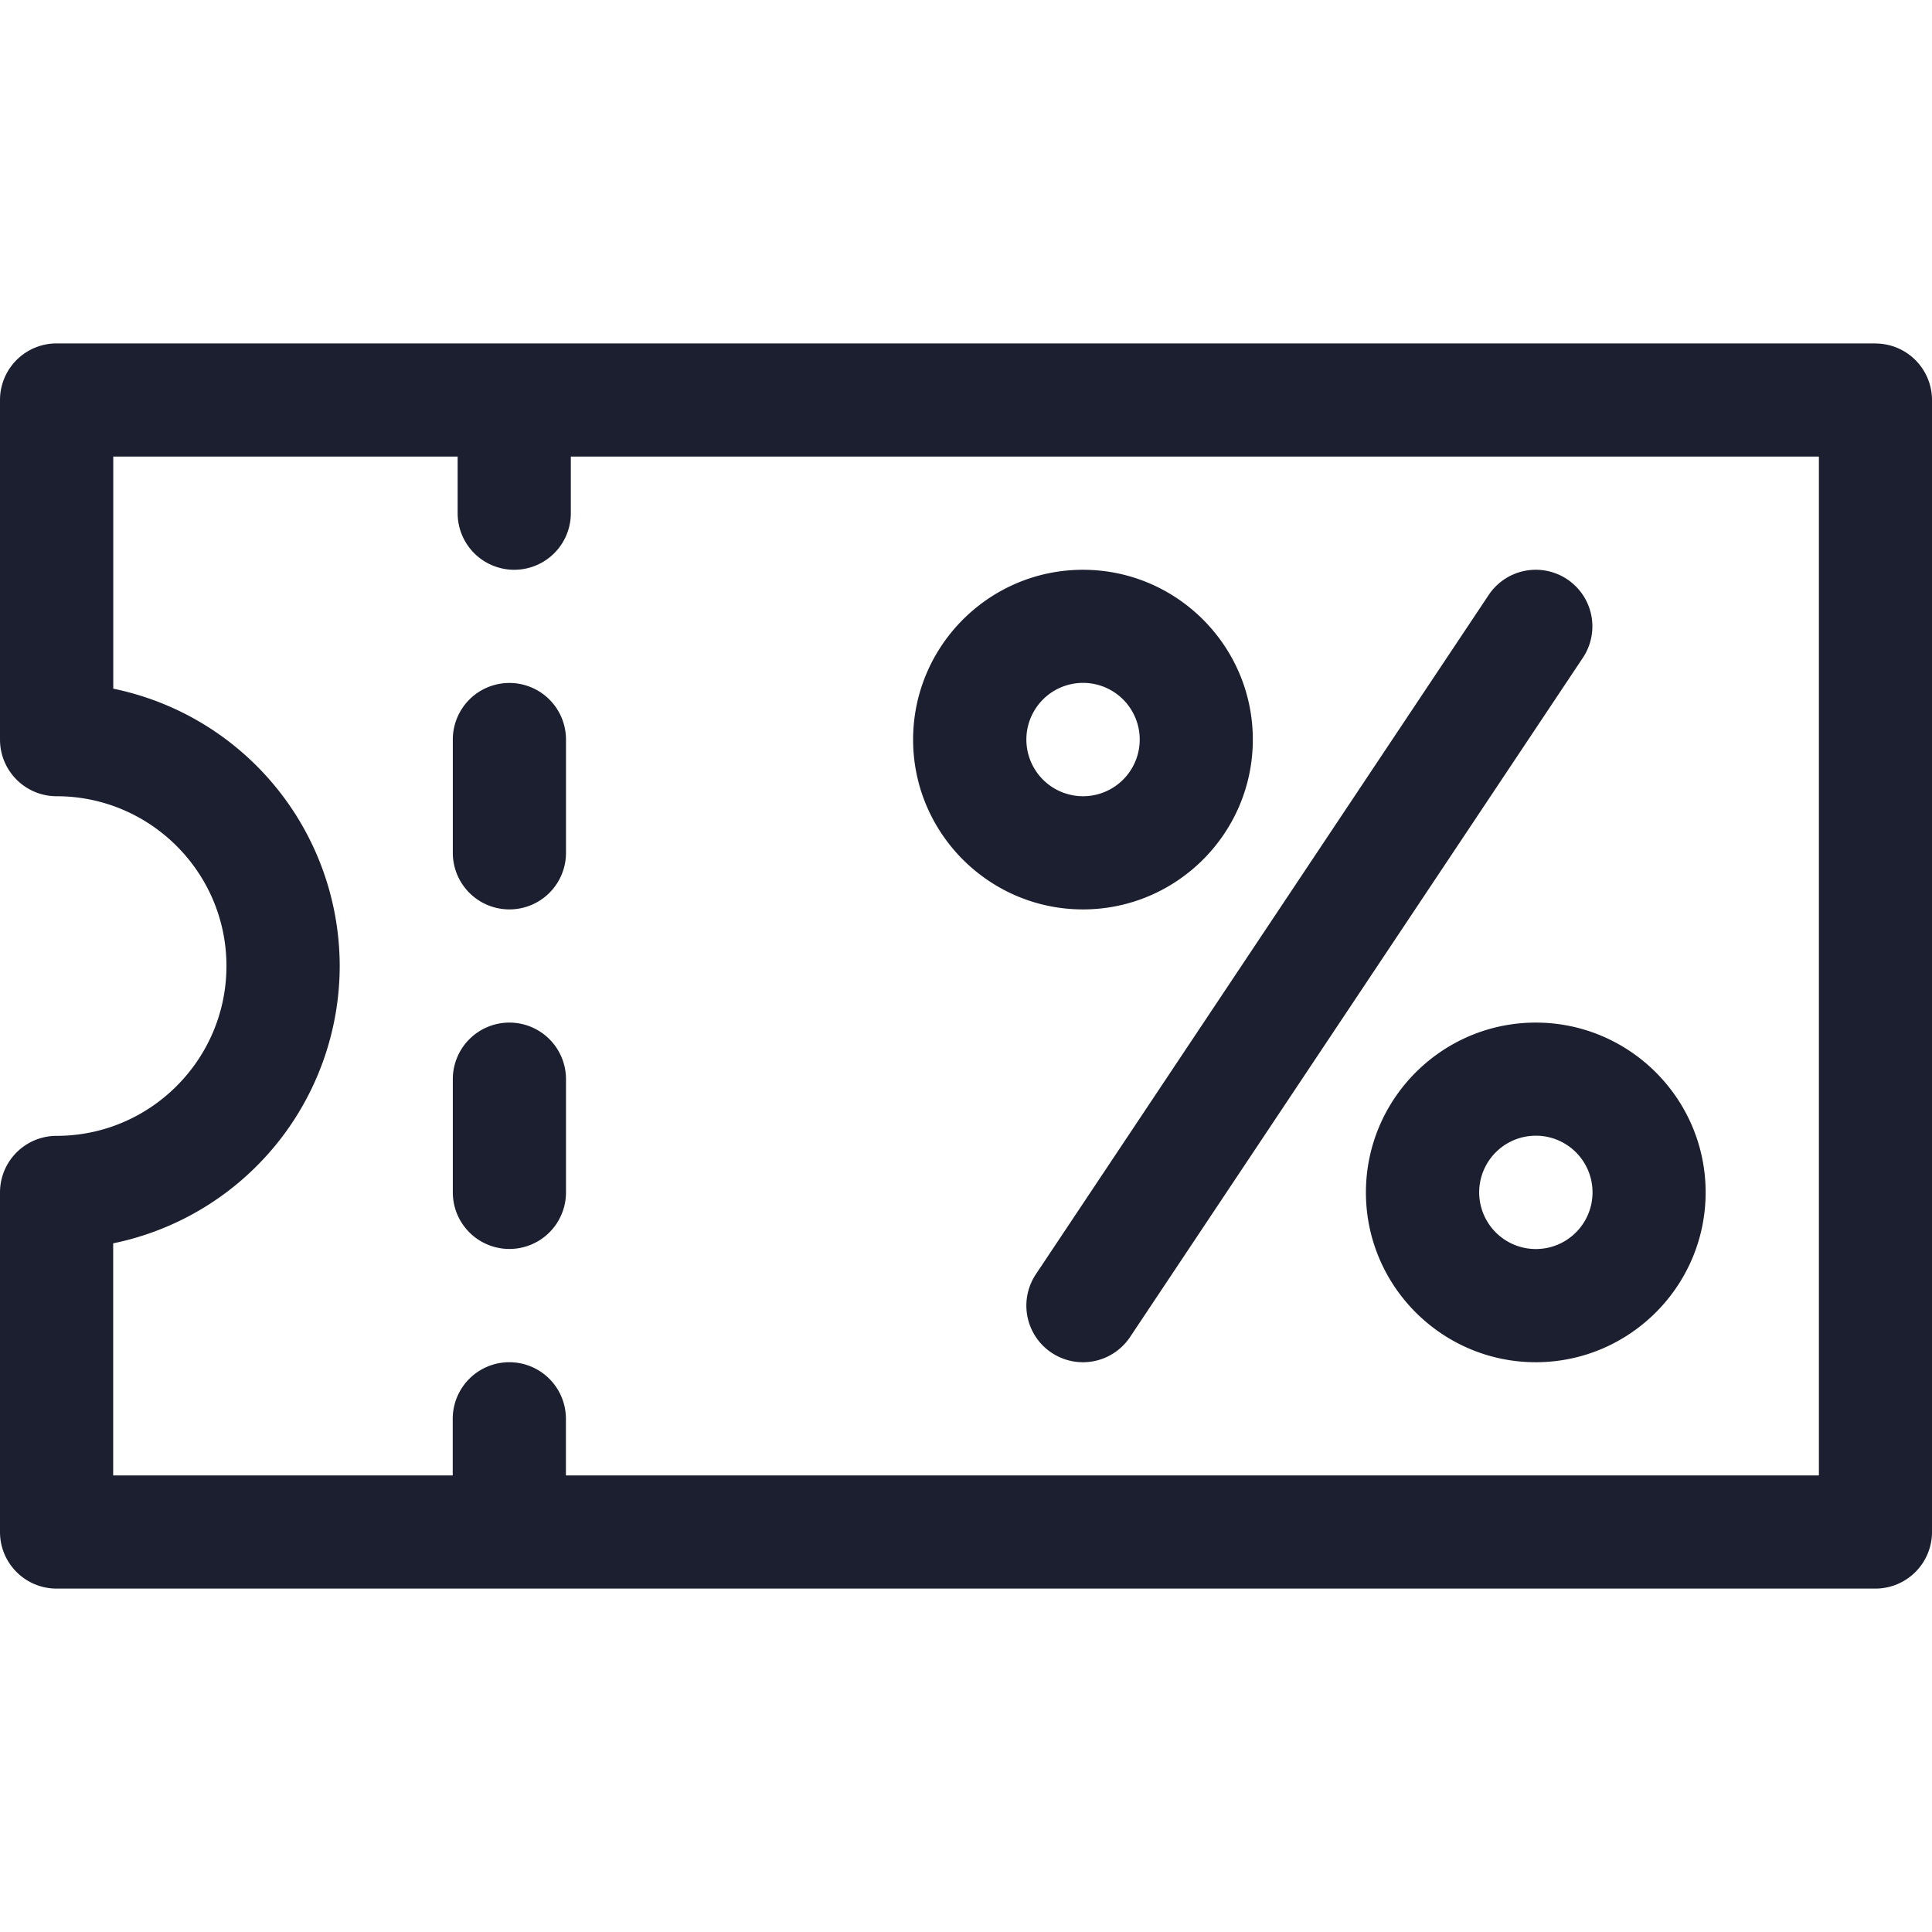
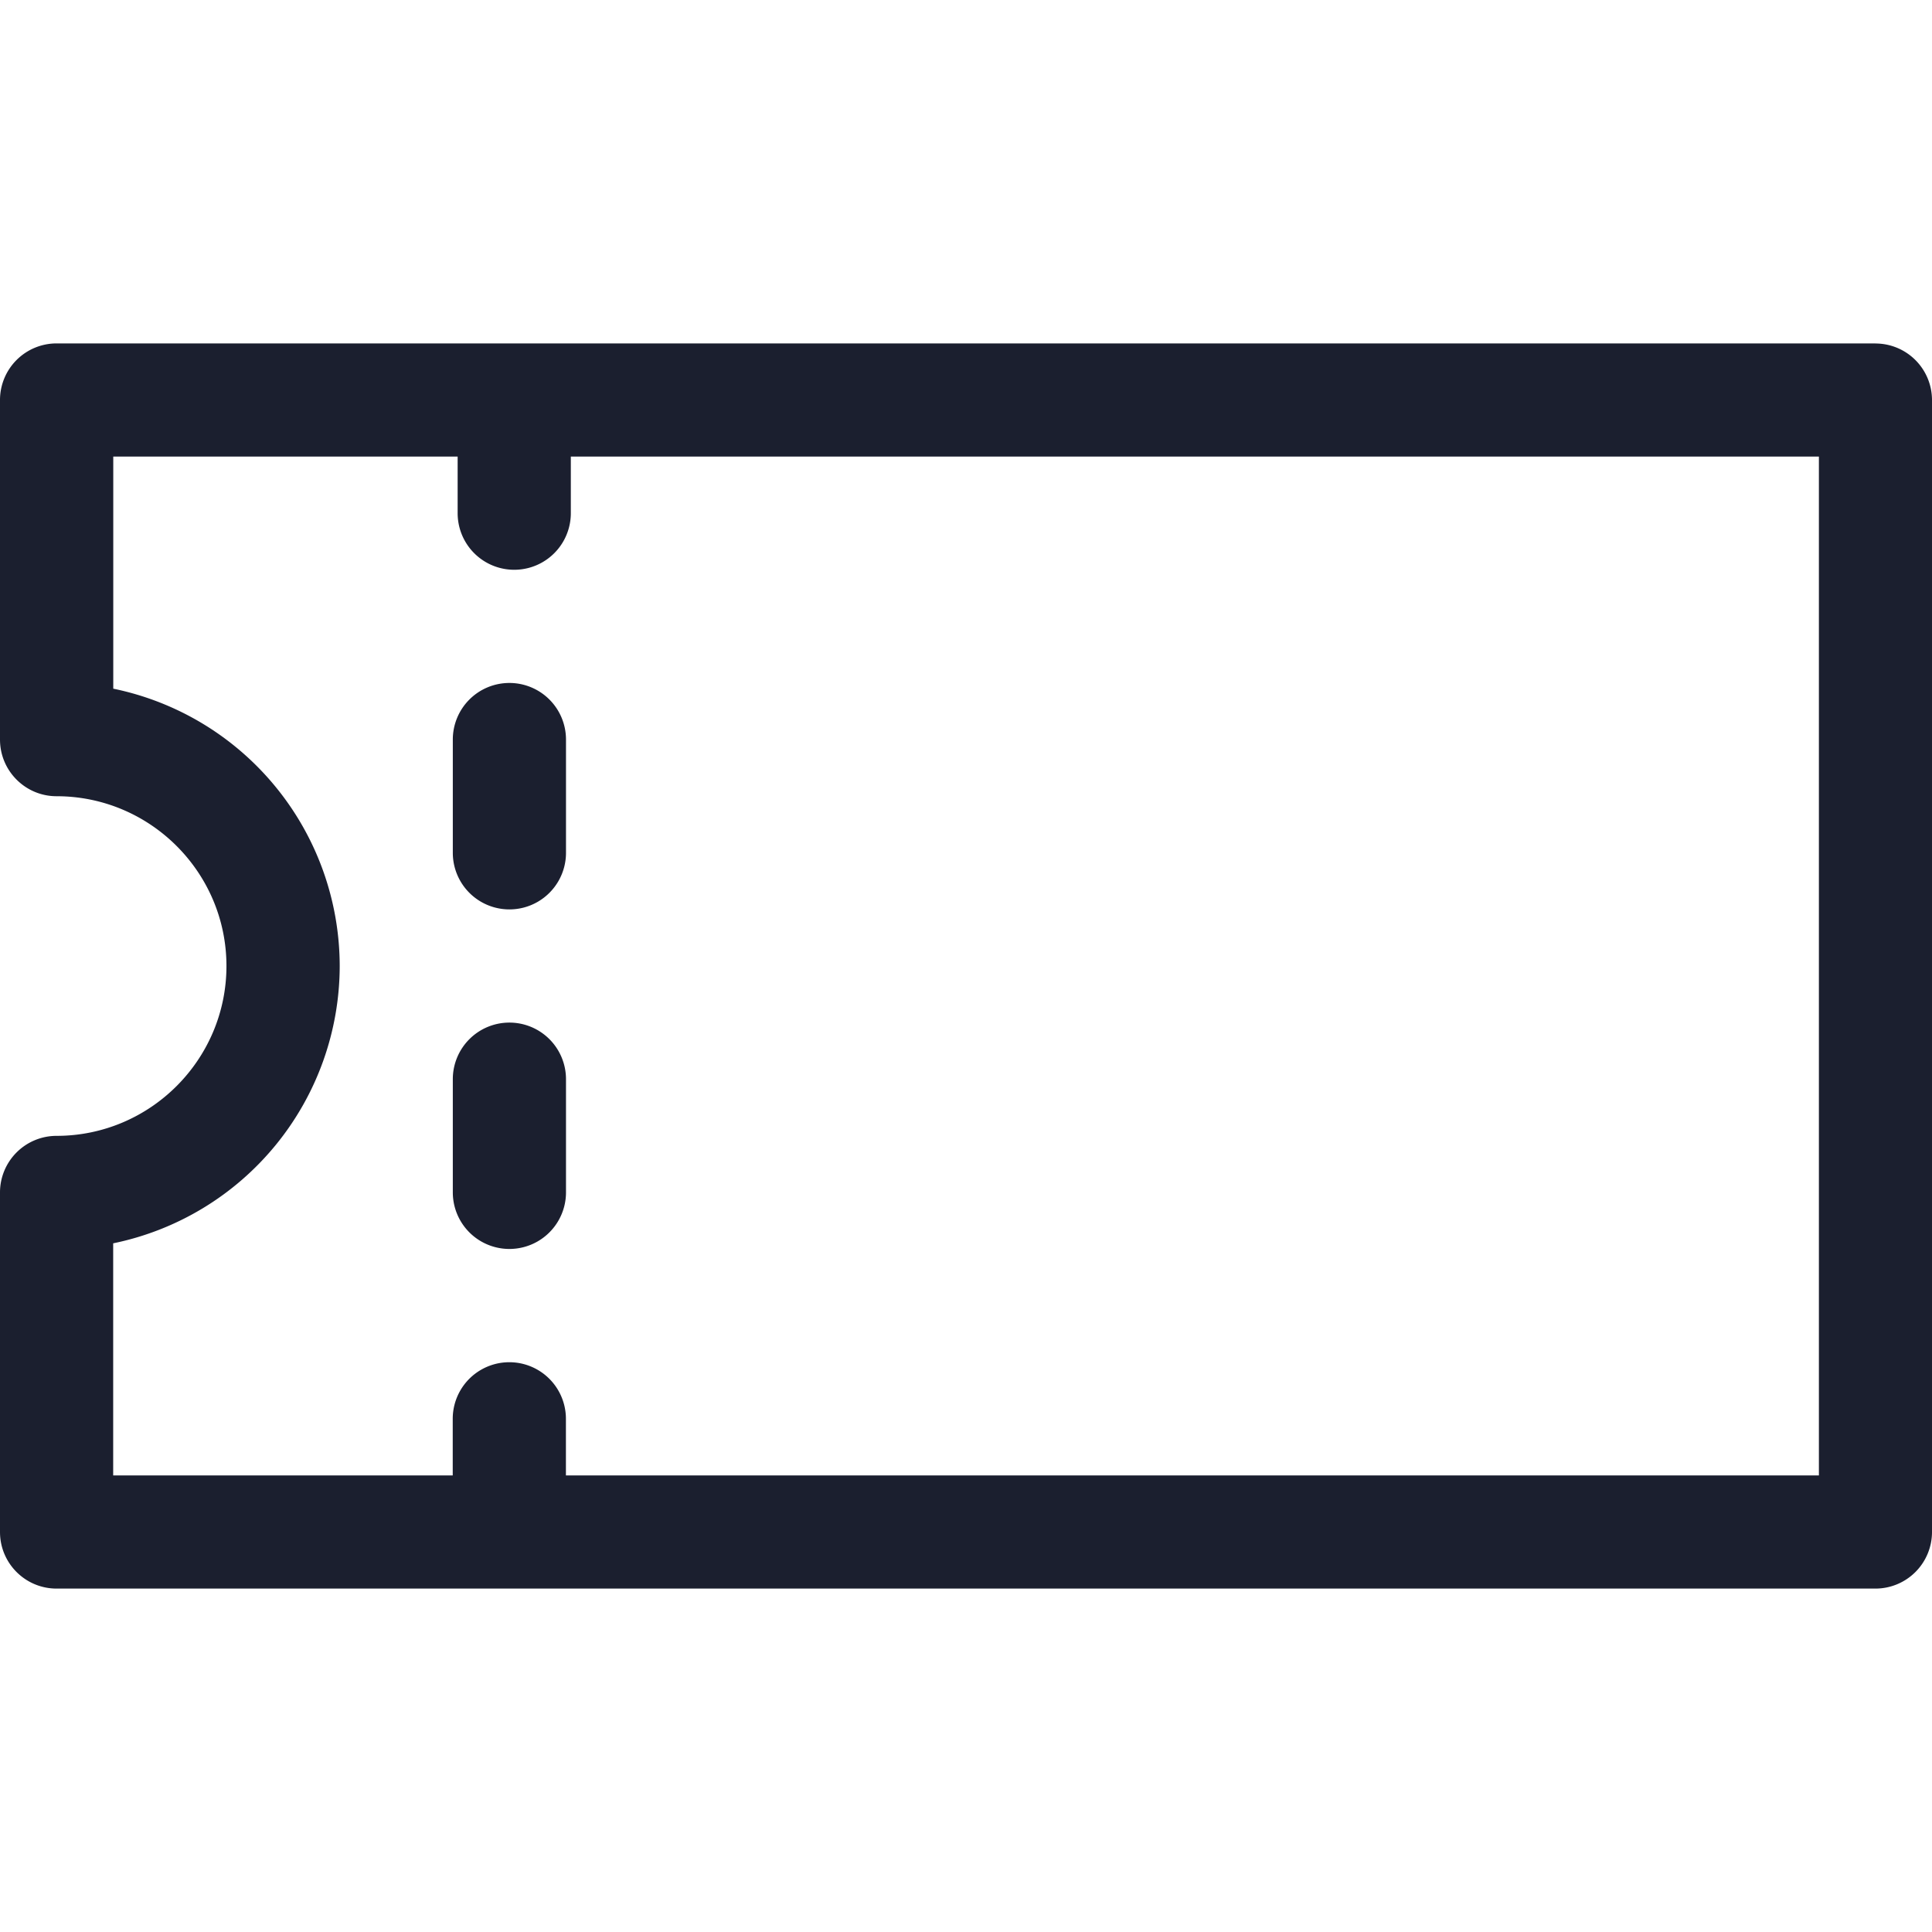
<svg xmlns="http://www.w3.org/2000/svg" width="24" height="24" fill="none">
-   <path fill="#1B1F2F" d="M13.453 7.078c-1.163 0-2.11.946-2.11 2.11 0 1.163.947 2.109 2.11 2.109 1.163 0 2.11-.946 2.11-2.11 0-1.163-.947-2.109-2.11-2.109Zm0 2.813a.704.704 0 1 1 .002-1.408.704.704 0 0 1-.002 1.408ZM19.078 12.703c-1.163 0-2.11.946-2.11 2.11 0 1.163.947 2.109 2.11 2.109 1.163 0 2.11-.946 2.11-2.11 0-1.163-.947-2.109-2.11-2.109Zm0 2.813a.704.704 0 1 1 .002-1.408.704.704 0 0 1-.002 1.408ZM19.468 7.196a.703.703 0 0 0-.975.195l-5.625 8.438a.703.703 0 0 0 1.17.78l5.625-8.438a.703.703 0 0 0-.195-.975Z" />
  <path fill="#1B1F2F" d="M23.297 4.266H.703A.703.703 0 0 0 0 4.969v4.218c0 .389.315.704.703.704 1.163 0 2.11.946 2.11 2.109s-.947 2.11-2.11 2.11a.703.703 0 0 0-.703.703v4.218c0 .389.315.703.703.703h22.594a.703.703 0 0 0 .703-.703V4.97a.703.703 0 0 0-.703-.703Zm-.703 14.062H7.03v-.703a.703.703 0 0 0-1.406 0v.703H1.406v-2.883A3.522 3.522 0 0 0 4.22 12a3.522 3.522 0 0 0-2.813-3.445V5.672h4.278v.703a.703.703 0 0 0 1.406 0v-.703h15.504v12.656Z" />
  <path fill="#1B1F2F" d="M6.328 12.703a.703.703 0 0 0-.703.703v1.406a.703.703 0 0 0 1.406 0v-1.406a.703.703 0 0 0-.703-.703ZM6.328 8.484a.703.703 0 0 0-.703.704v1.406a.703.703 0 0 0 1.406 0V9.188a.703.703 0 0 0-.703-.704Z" />
</svg>